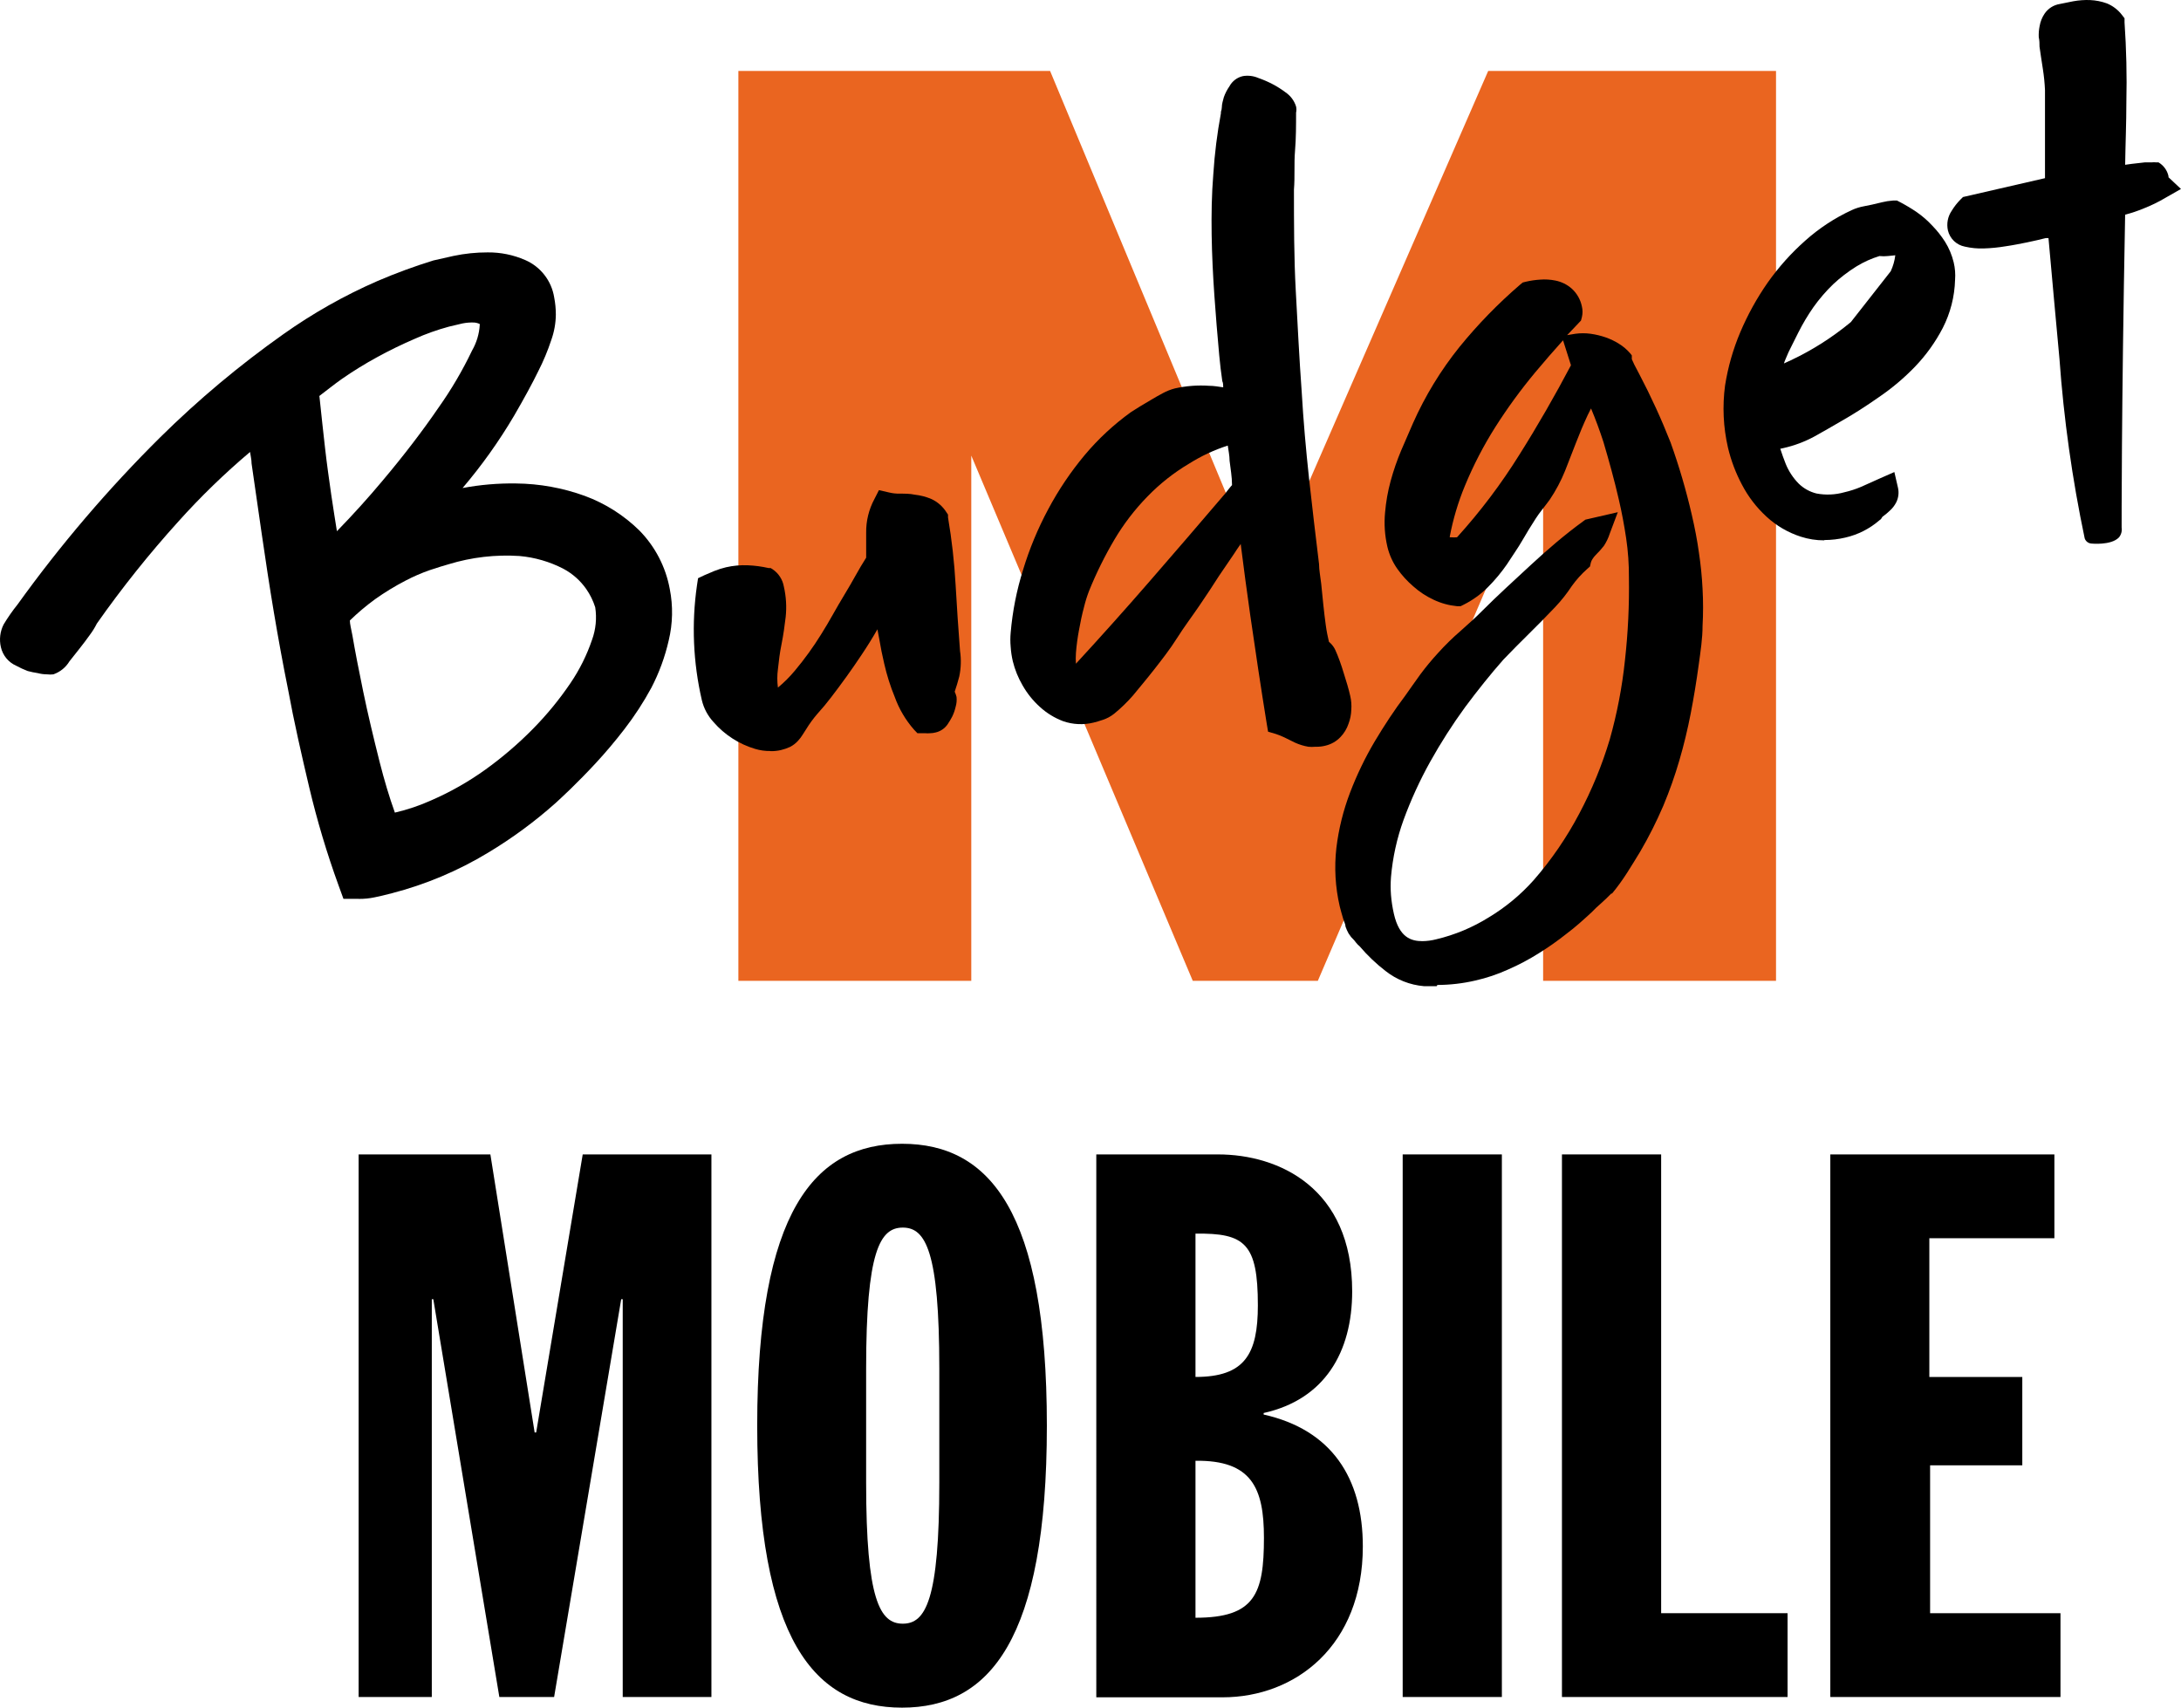
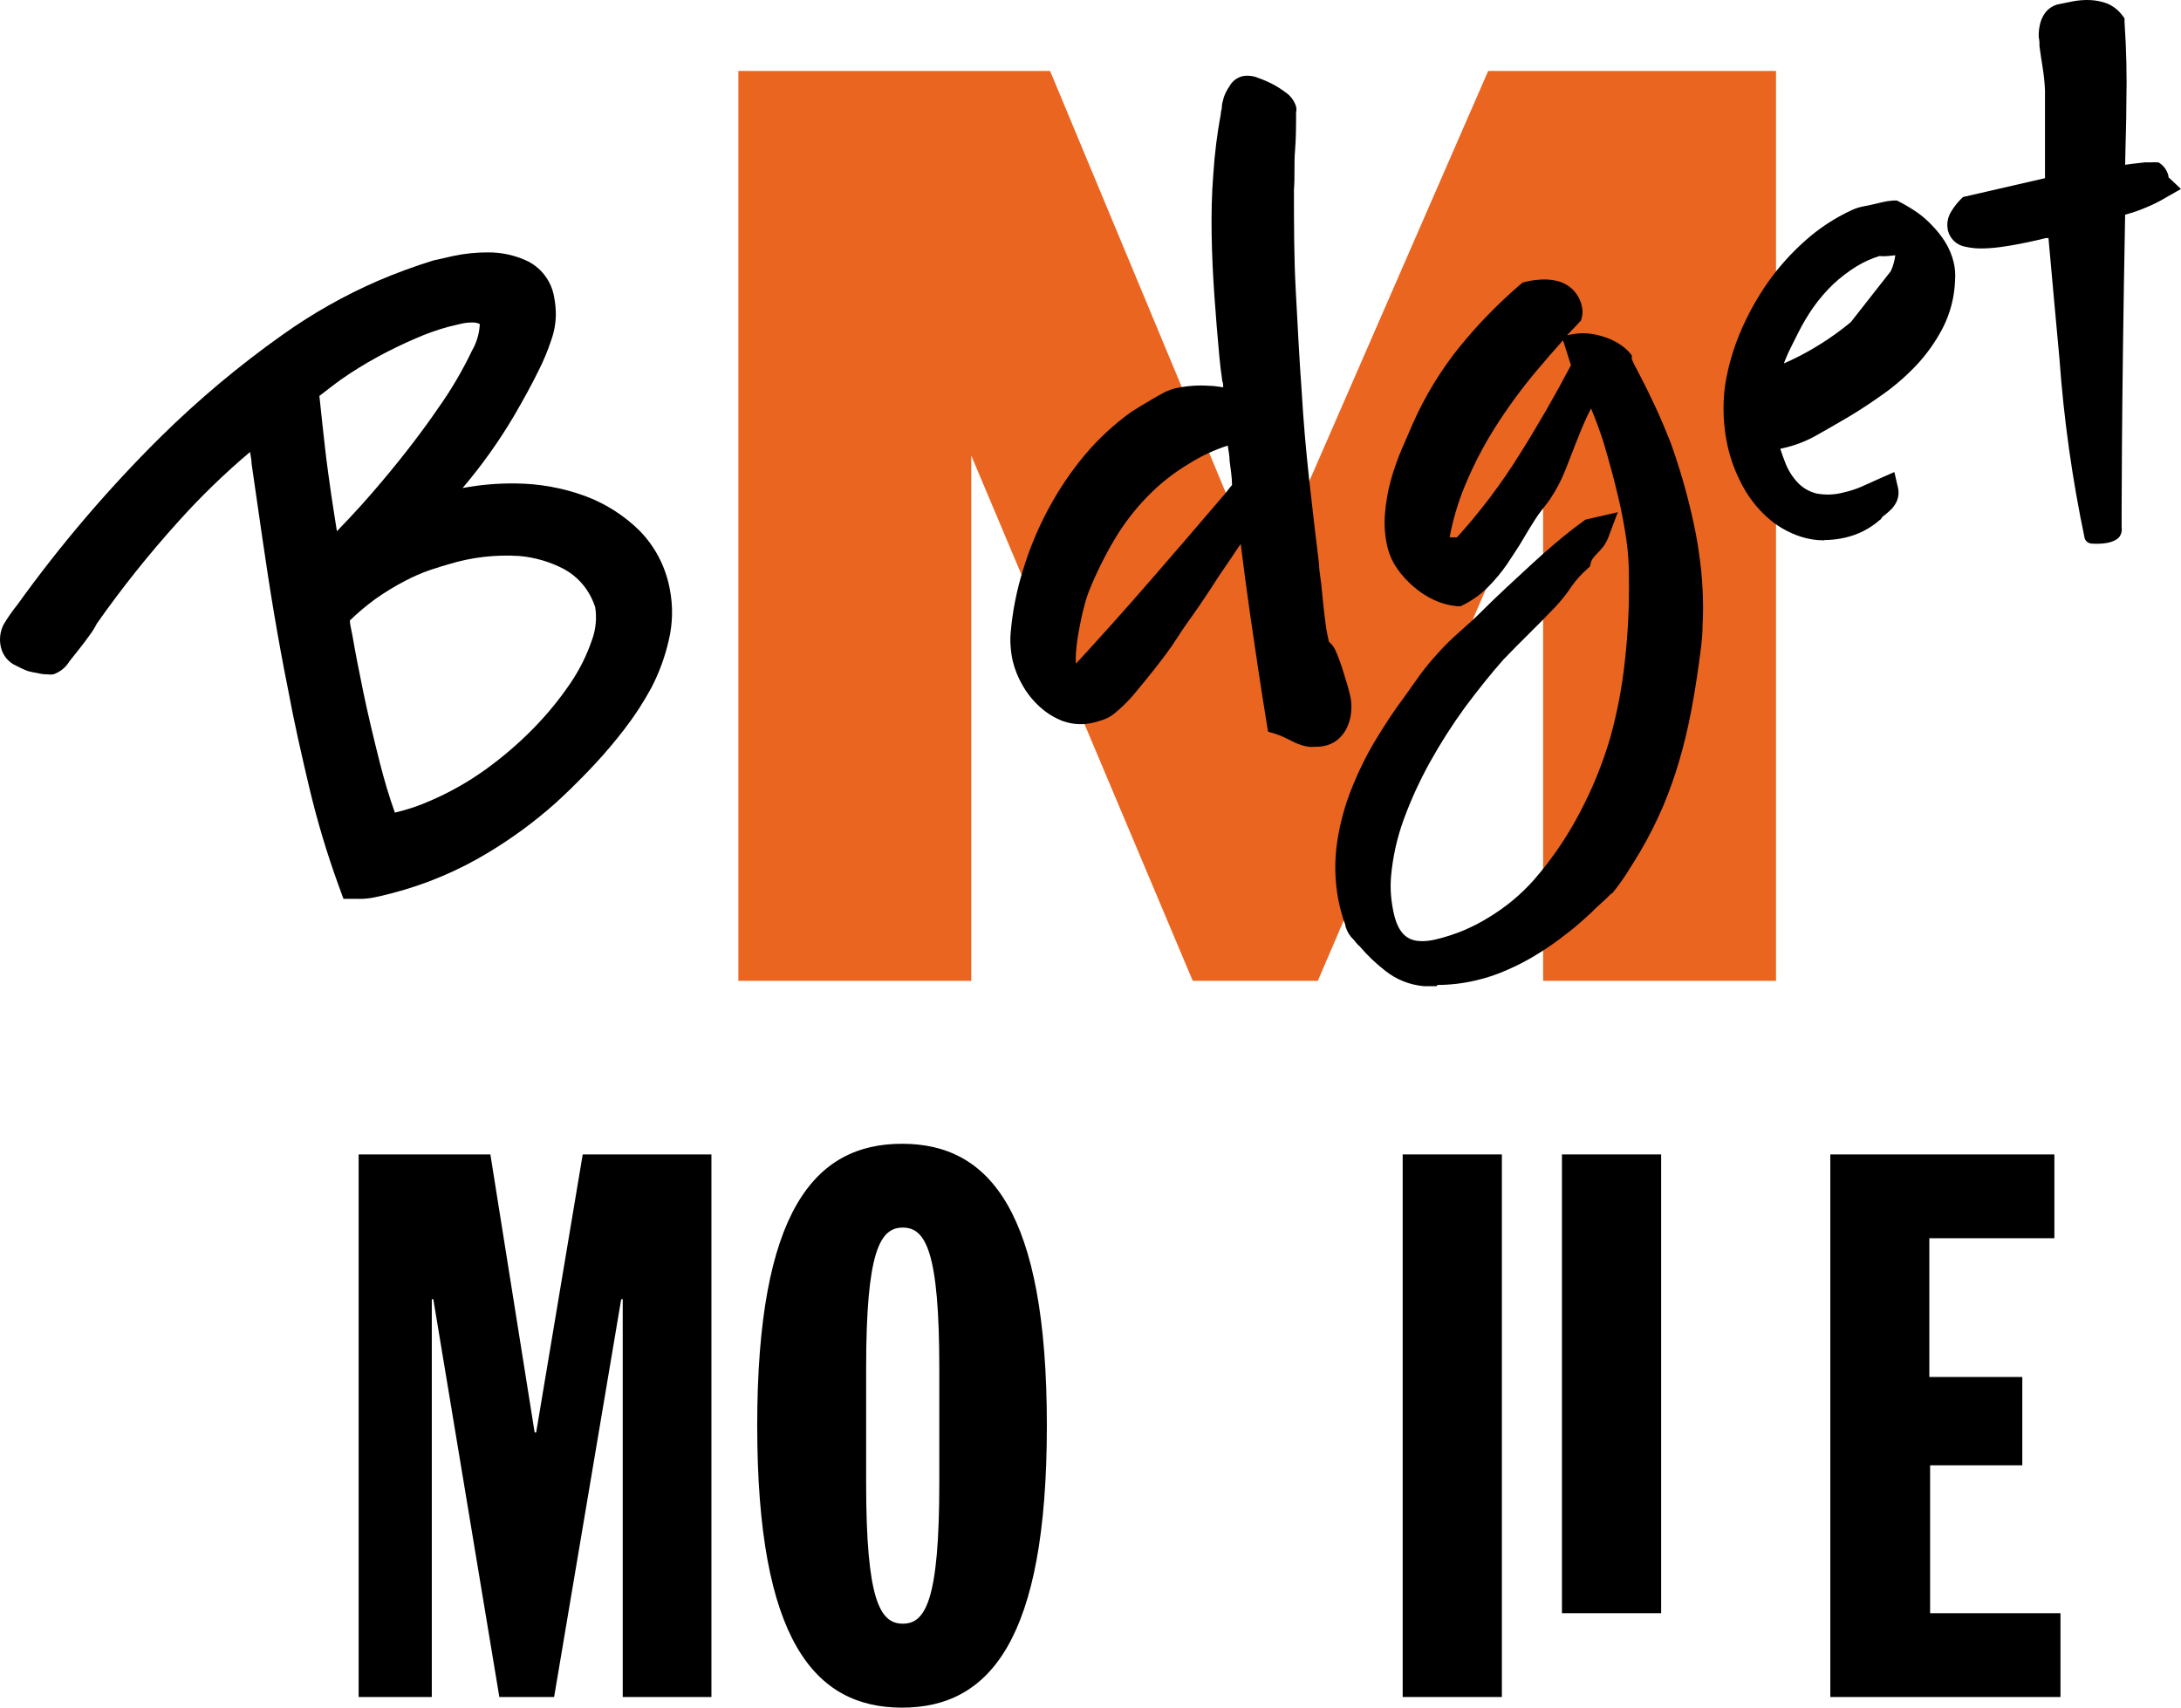
<svg xmlns="http://www.w3.org/2000/svg" version="1.1" id="Layer_1" x="0px" y="0px" width="500px" height="391.521px" viewBox="0 0 500 391.521" enable-background="new 0 0 500 391.521" xml:space="preserve">
  <title>Zeichenfläche 1</title>
  <g>
    <g id="MBudget">
      <polygon fill="#EA6520" points="341.175,16.26 289.804,134.069 240.733,16.26 169.274,16.26 169.274,224.884 222.668,224.884     222.668,104.46 273.446,224.884 302.114,224.884 353.765,104.46 353.765,224.884 407.158,224.884 407.158,16.26   " />
      <path d="M418.18,123.885c-1.813,0.006-3.613-0.277-5.337-0.837c-2.931-0.943-5.62-2.514-7.882-4.604    c-2.281-2.098-4.182-4.575-5.614-7.323c-1.431-2.688-2.508-5.547-3.209-8.511c-1.073-4.665-1.297-9.484-0.662-14.229    c0.66-4.196,1.831-8.295,3.486-12.207c1.691-3.998,3.797-7.809,6.277-11.37c2.498-3.545,5.401-6.787,8.649-9.66    c3.182-2.839,6.766-5.188,10.637-6.975c0.879-0.404,1.805-0.697,2.756-0.872l1.883-0.383l2.197-0.523    c0.87-0.216,1.757-0.355,2.65-0.418h0.872l0.803,0.418c1.298,0.684,2.555,1.439,3.766,2.268c1.269,0.884,2.438,1.9,3.488,3.033    c1.113,1.14,2.105,2.391,2.964,3.732c0.916,1.463,1.587,3.063,1.988,4.743c0.311,1.301,0.417,2.642,0.313,3.976    c-0.104,3.851-1.07,7.627-2.823,11.057c-1.685,3.239-3.821,6.223-6.349,8.857c-2.508,2.604-5.276,4.941-8.266,6.976    c-2.931,2.058-5.859,3.94-8.754,5.579c-1.987,1.187-4.08,2.338-6.104,3.487c-2.194,1.185-4.542,2.063-6.975,2.616l-0.802,0.174    c0.384,1.187,0.802,2.337,1.255,3.488c0.688,1.678,1.692,3.206,2.965,4.499c1.133,1.106,2.542,1.89,4.081,2.268    c2.119,0.401,4.305,0.307,6.382-0.278c1.325-0.303,2.621-0.724,3.871-1.256l4.115-1.849l3.486-1.534l0.804,3.487    c0.295,1.171,0.157,2.409-0.386,3.487c-0.384,0.741-0.903,1.403-1.533,1.952c-0.464,0.437-0.952,0.844-1.466,1.222    c-0.104,0.054-0.189,0.139-0.243,0.244l-0.243,0.384l-0.351,0.279c-2.248,1.951-4.942,3.316-7.847,3.976    c-1.554,0.368-3.146,0.556-4.743,0.558L418.18,123.885z M433.455,62.191c0.54-1.157,0.895-2.394,1.047-3.662l-1.71,0.175    c-0.637,0.068-1.279,0.068-1.918,0c-1.848,0.565-3.616,1.362-5.267,2.372c-1.921,1.19-3.721,2.569-5.37,4.115    c-1.655,1.604-3.162,3.354-4.499,5.231c-1.302,1.867-2.467,3.825-3.488,5.859l0,0c-0.486,0.941-0.976,1.952-1.499,3    c-0.521,0.983-0.985,1.997-1.395,3.033c-0.149,0.329-0.277,0.667-0.384,1.012l1.604-0.732c2.402-1.135,4.731-2.416,6.977-3.836    c2.356-1.493,4.616-3.135,6.766-4.917" />
      <path d="M329.352,226.105L329.352,226.105c-0.978,0-1.952,0-2.896,0c-3.219-0.272-6.287-1.485-8.822-3.487    c-2.155-1.661-4.131-3.543-5.896-5.615l-0.452-0.418c-0.297-0.323-0.574-0.66-0.838-1.011l-0.697-0.732l-0.593-0.837    c-0.278-0.501-0.513-1.027-0.696-1.57c0-0.557-0.35-1.116-0.523-1.743c-0.174-0.628-0.313-1.081-0.454-1.568    c-0.139-0.488-0.278-0.978-0.349-1.325c-1.019-4.388-1.276-8.917-0.768-13.394c0.524-4.344,1.579-8.606,3.14-12.694    c1.549-4.059,3.438-7.979,5.648-11.718c2.232-3.732,4.569-7.289,6.977-10.464c1.081-1.568,2.302-3.243,3.486-4.917    c1.252-1.685,2.591-3.302,4.012-4.848c1.633-1.818,3.38-3.531,5.23-5.126c1.708-1.535,3.487-3.104,4.987-4.638    c3.486-3.488,7.323-6.976,11.09-10.463c3.768-3.487,7.813-6.976,11.997-10.01l0.522-0.384l7.43-1.709l-1.85,4.917    c-0.318,1-0.775,1.952-1.359,2.825c-0.558,0.715-1.163,1.391-1.813,2.022c-0.307,0.304-0.576,0.644-0.802,1.012    c-0.156,0.234-0.274,0.495-0.35,0.767l-0.208,0.907l-0.663,0.593c-1.303,1.157-2.473,2.456-3.487,3.871    c-1.133,1.728-2.417,3.349-3.837,4.848c-2.057,2.163-4.08,4.221-6.033,6.139c-1.952,1.918-3.906,3.905-5.824,5.894    c-2.895,3.278-5.858,6.976-8.788,10.916c-2.91,3.998-5.577,8.167-7.986,12.486c-2.38,4.273-4.42,8.729-6.104,13.322    c-1.534,4.236-2.508,8.657-2.894,13.147c-0.103,1.37-0.103,2.746,0,4.115c0.119,1.443,0.341,2.877,0.662,4.29    c1.256,5.51,4.011,6.278,6.557,6.278c1.06-0.016,2.112-0.156,3.139-0.42c4.283-1.013,8.371-2.722,12.104-5.057    c3.825-2.305,7.283-5.174,10.253-8.51c4.07-4.667,7.582-9.793,10.463-15.275c2.879-5.417,5.215-11.105,6.975-16.983    c1.678-5.947,2.844-12.025,3.487-18.17c0.705-6.299,1.008-12.636,0.907-18.973c0.018-2.999-0.191-5.996-0.628-8.963    c-0.453-3-1.012-6.033-1.709-8.998c-1.011-4.395-2.231-8.789-3.487-13.043c-0.837-2.581-1.778-5.161-2.859-7.742l-0.768,1.533    c-0.977,2.092-1.884,4.255-2.686,6.348c-0.803,2.093-1.676,4.323-2.513,6.451c-0.932,2.302-2.101,4.498-3.485,6.558l0,0    c-0.594,0.802-1.188,1.604-1.779,2.337c-0.593,0.731-1.012,1.359-1.5,2.092c-1.046,1.639-2.093,3.313-3.068,5.022    c-0.977,1.709-2.267,3.487-3.486,5.405c-1.284,1.857-2.731,3.597-4.325,5.196c-1.608,1.625-3.469,2.979-5.511,4.011l-0.768,0.385    h-0.837c-1.85-0.177-3.655-0.672-5.336-1.466c-1.701-0.787-3.275-1.82-4.674-3.068c-1.381-1.183-2.61-2.529-3.662-4.012    c-1.089-1.545-1.87-3.285-2.301-5.126c-0.591-2.548-0.768-5.174-0.524-7.776c0.208-2.464,0.639-4.904,1.291-7.289    c0.649-2.375,1.453-4.705,2.407-6.976c0.94-2.127,1.813-4.22,2.72-6.276c2.78-6.246,6.355-12.107,10.638-17.438    c4.213-5.185,8.882-9.981,13.95-14.334l0.558-0.453l0.697-0.174c1.077-0.253,2.175-0.416,3.278-0.487    c1.166-0.093,2.34-0.021,3.487,0.209c1.397,0.27,2.698,0.906,3.767,1.848c1.198,1.087,2.019,2.529,2.337,4.116    c0.188,0.791,0.188,1.614,0,2.405l-0.21,0.803l-0.558,0.593l-2.616,2.755l1.884-0.314c1.157-0.157,2.33-0.157,3.488,0    c1.187,0.163,2.354,0.443,3.486,0.838c1.063,0.375,2.081,0.865,3.034,1.465c0.939,0.579,1.786,1.296,2.512,2.127l0.419,0.522    v0.523c0.006,0.116,0.006,0.231,0,0.349l0.558,1.222l1.15,2.196c2.679,5.098,5.077,10.336,7.185,15.694    c1.941,5.41,3.561,10.93,4.849,16.531c0.696,2.999,1.256,5.894,1.64,8.684c0.418,2.762,0.698,5.544,0.837,8.335    c0.156,2.834,0.156,5.675,0,8.509c0,2.825-0.454,5.79-0.872,8.824c-0.522,3.836-1.149,7.672-1.849,11.265    c-0.697,3.593-1.569,7.22-2.581,10.673c-1.031,3.555-2.267,7.048-3.696,10.463c-1.54,3.592-3.298,7.086-5.267,10.462    c-0.978,1.639-1.988,3.244-2.999,4.848c-1.063,1.674-2.229,3.281-3.488,4.813h-0.174c-0.769,0.791-1.568,1.558-2.406,2.301    c-0.72,0.615-1.406,1.268-2.058,1.954l0,0c-1.849,1.708-3.803,3.486-5.824,4.986c-2.027,1.609-4.147,3.101-6.348,4.465    c-2.229,1.404-4.562,2.641-6.976,3.695c-2.428,1.108-4.964,1.961-7.568,2.546c-2.848,0.661-5.76,1-8.684,1.012L329.352,226.105z     M332.386,123.188h0.244c0.465,0.034,0.931,0.034,1.396,0c5.321-5.873,10.107-12.211,14.299-18.938    c4.22-6.696,8.161-13.566,11.823-20.507l-1.814-5.72c-2.161,2.406-4.323,4.883-6.417,7.395c-3.296,3.964-6.336,8.134-9.103,12.484    c-2.707,4.278-5.04,8.782-6.975,13.463c-1.563,3.774-2.731,7.701-3.487,11.718L332.386,123.188z" />
      <path d="M301.556,171.211L301.556,171.211c-0.533,0.053-1.07,0.053-1.604,0c-1.059-0.18-2.091-0.497-3.069-0.942l-2.476-1.221    c-0.624-0.294-1.265-0.55-1.918-0.767l-1.778-0.523l-0.313-1.849c-1.326-8.195-2.581-16.566-3.767-24.797    c-0.769-5.37-1.5-10.846-2.198-16.391c-0.523,0.732-1.046,1.5-1.534,2.268l-3.488,5.127c-1.324,2.092-2.824,4.358-4.464,6.766    c-1.639,2.406-3.487,4.848-5.092,7.394c-1.604,2.547-3.488,4.952-5.231,7.186c-1.744,2.23-3.488,4.29-4.916,6.033    c-1.311,1.503-2.746,2.891-4.291,4.149c-0.77,0.616-1.644,1.088-2.58,1.396c-0.838,0.278-1.535,0.488-2.127,0.628    c-2.308,0.57-4.729,0.462-6.976-0.313c-1.971-0.745-3.782-1.856-5.336-3.278c-1.584-1.426-2.926-3.098-3.976-4.952    c-1.005-1.721-1.757-3.576-2.232-5.511c-0.253-1.077-0.417-2.174-0.488-3.277c-0.105-1.103-0.105-2.211,0-3.313    c0.419-4.867,1.366-9.672,2.825-14.334c1.462-4.831,3.402-9.503,5.789-13.95c2.346-4.401,5.139-8.551,8.335-12.381    c3.128-3.734,6.714-7.062,10.672-9.903l0,0l2.057-1.291l2.582-1.535c0.906-0.559,1.813-1.046,2.65-1.5    c0.871-0.47,1.797-0.833,2.755-1.081c2.574-0.574,5.216-0.774,7.847-0.593c1.117,0,2.162,0.21,3.209,0.349    c0-0.488,0-0.977-0.209-1.43c-0.279-1.953-0.522-3.906-0.697-5.859c-0.418-4.569-0.803-9.207-1.116-13.706    s-0.558-9.347-0.627-13.95c-0.07-4.604,0-9.347,0.383-13.949c0.3-4.682,0.881-9.34,1.744-13.95v-0.313    c0.127-0.347,0.198-0.712,0.21-1.082c0-0.767,0.277-1.535,0.453-2.267c0.314-0.892,0.749-1.736,1.29-2.511    c0.644-1.195,1.778-2.05,3.104-2.338c1.178-0.194,2.389-0.05,3.487,0.419c1.112,0.389,2.196,0.854,3.244,1.396    c1.063,0.553,2.078,1.195,3.034,1.918c1.146,0.777,1.996,1.921,2.406,3.244c0.105,0.459,0.105,0.936,0,1.395    c0,2.896,0,5.859-0.244,8.788c-0.243,2.931,0,5.93-0.243,8.858c0,7.708,0,15.555,0.418,23.228    c0.418,7.672,0.802,15.52,1.36,23.157c0.383,6.661,0.976,13.287,1.674,19.774c0.697,6.486,1.5,13.044,2.301,19.705    c0,1.395,0.313,2.859,0.489,4.464c0.174,1.604,0.313,3.174,0.487,4.813c0.174,1.64,0.35,3.14,0.559,4.673    c0.209,1.534,0.453,2.687,0.731,3.872l0.419,0.383c0.435,0.436,0.788,0.942,1.046,1.5c0.314,0.697,0.663,1.535,1.012,2.512    s0.629,1.813,0.906,2.755c0.279,0.941,0.56,1.813,0.838,2.72s0.487,1.813,0.662,2.546c0.242,1.04,0.325,2.109,0.244,3.173    c-0.032,1.085-0.246,2.158-0.628,3.175c-0.38,1.147-1.012,2.195-1.849,3.068c-0.942,0.991-2.155,1.683-3.487,1.988    c-0.673,0.169-1.364,0.251-2.058,0.244h-0.21V171.211z M246.628,152.204L246.628,152.204L246.628,152.204    c5.719-6.208,11.369-12.521,16.879-18.868c5.511-6.347,11.648-13.461,17.438-20.262c0.383-0.523,0.802-1.013,1.187-1.5l0.313-0.35    c0-1.918-0.349-3.767-0.558-5.58c0-1.186-0.28-2.44-0.418-3.486c-3.103,0.998-6.065,2.381-8.824,4.114    c-3.52,2.084-6.745,4.629-9.592,7.568c-2.905,2.977-5.445,6.291-7.567,9.87c-2.231,3.779-4.179,7.719-5.824,11.788    c-0.462,1.207-0.847,2.44-1.151,3.695c-0.452,1.675-0.836,3.488-1.149,5.268c-0.324,1.719-0.558,3.453-0.698,5.196    c-0.066,0.882-0.066,1.769,0,2.649L246.628,152.204z" />
-       <path d="M176.597,172.187c-1.181,0.019-2.357-0.146-3.488-0.487c-3.694-1.097-6.998-3.227-9.521-6.139    c-1.312-1.416-2.237-3.145-2.685-5.021c-2.007-8.644-2.385-17.584-1.116-26.366l0.244-1.604l1.465-0.696l2.302-0.978    c0.862-0.342,1.748-0.622,2.65-0.837c1.646-0.377,3.335-0.529,5.022-0.454c1.585,0.067,3.161,0.277,4.708,0.628h0.488l0.454,0.279    c1.364,0.921,2.295,2.355,2.581,3.976c0.525,2.286,0.666,4.644,0.418,6.976c-0.244,2.021-0.523,4.115-0.941,6.172    c-0.418,2.058-0.628,3.836-0.837,5.79c-0.191,1.4-0.191,2.82,0,4.22c1.421-1.177,2.729-2.484,3.906-3.906    c2.194-2.62,4.199-5.395,5.999-8.3c1.883-2.964,3.487-6.067,5.371-9.138c1.883-3.069,3.244-5.789,4.953-8.439    c0-1.883,0-3.802,0-5.72c-0.037-2.688,0.611-5.34,1.883-7.708l1.046-2.058l2.267,0.522c0.81,0.201,1.642,0.295,2.476,0.279    c1.186,0,2.372,0,3.487,0.244c1.296,0.143,2.564,0.472,3.767,0.977c1.437,0.662,2.649,1.729,3.488,3.069l0.349,0.523v0.627    c0.872,5.137,1.454,10.317,1.744,15.52c0.278,4.987,0.627,10.044,1.011,15.101c0.291,1.948,0.231,3.933-0.174,5.859    c-0.303,1.163-0.651,2.325-1.046,3.488c0.175,0.382,0.315,0.778,0.418,1.186c0.085,0.774,0.015,1.558-0.209,2.303    c-0.174,0.759-0.431,1.495-0.768,2.196c-0.324,0.625-0.685,1.231-1.081,1.813c-0.646,0.933-1.616,1.591-2.721,1.848    c-0.421,0.109-0.854,0.168-1.29,0.175l0,0c-0.359,0.036-0.722,0.036-1.081,0h-0.698h-1.116l-0.768-0.802    c-1.934-2.199-3.436-4.743-4.429-7.498c-1.012-2.463-1.816-5.006-2.407-7.603c-0.454-1.918-0.837-3.836-1.151-5.72l-0.418-2.197    c-1.151,2.022-2.372,3.976-3.662,5.894c-2.197,3.313-4.568,6.592-6.975,9.73c-0.953,1.255-1.999,2.511-3.139,3.767    c-0.942,1.092-1.793,2.258-2.546,3.487l-0.802,1.256c-0.312,0.511-0.674,0.99-1.082,1.43c-0.516,0.569-1.131,1.042-1.813,1.396    c-0.684,0.313-1.396,0.558-2.127,0.731c-0.755,0.169-1.527,0.251-2.302,0.244L176.597,172.187z" />
      <path d="M82.225,206.086h-3.487l-1.116-3.068c-2.677-7.361-4.925-14.873-6.731-22.495c-1.744-7.394-3.487-14.996-4.882-22.599    c-1.116-5.51-2.197-11.439-3.209-17.438c-1.011-5.997-1.953-12.275-2.79-18.029l-2.336-16.183c0-0.94-0.245-1.813-0.349-2.649    c-5.849,4.938-11.349,10.274-16.461,15.973c-6.69,7.401-12.921,15.204-18.658,23.367c-0.447,0.893-0.972,1.745-1.569,2.545    c-0.732,1.047-1.569,2.127-2.441,3.244l-2.267,2.859c-0.842,1.402-2.151,2.465-3.697,2.999c-0.475,0.059-0.955,0.059-1.43,0    c-0.718-0.002-1.433-0.096-2.127-0.278c-0.787-0.119-1.567-0.282-2.336-0.488c-0.909-0.35-1.794-0.758-2.651-1.221    c-1.768-0.789-3.061-2.366-3.487-4.254c-0.41-1.752-0.187-3.593,0.628-5.196c0.964-1.606,2.036-3.145,3.208-4.604    c9.833-13.674,20.787-26.506,32.748-38.362C45.5,91.61,54.9,83.736,64.895,76.666c6.778-4.816,14.036-8.918,21.658-12.241    c4.181-1.793,8.453-3.365,12.799-4.708l4.638-1.046c2.569-0.538,5.188-0.808,7.813-0.802l0,0c2.95-0.03,5.874,0.563,8.579,1.743    c3.534,1.523,6.046,4.746,6.661,8.545c0.257,1.31,0.386,2.642,0.384,3.976c-0.023,1.986-0.377,3.954-1.046,5.824    c-0.813,2.469-1.815,4.871-3,7.184c-1.291,2.651-3.139,6.068-5.51,10.149c-3.457,5.862-7.412,11.417-11.823,16.601    c4.035-0.757,8.136-1.107,12.241-1.046c5.39,0.049,10.732,1.016,15.798,2.859c4.675,1.726,8.931,4.424,12.485,7.917    c3.616,3.677,6.046,8.354,6.975,13.427c0.772,3.901,0.689,7.922-0.244,11.788c-0.857,3.77-2.193,7.415-3.976,10.846    c-1.799,3.323-3.864,6.495-6.173,9.486c-2.197,2.859-4.429,5.476-6.591,7.813c-2.162,2.336-4.08,4.254-5.754,5.895    c-1.674,1.64-2.825,2.65-3.487,3.278c-4.775,4.248-9.936,8.043-15.415,11.334c-6.877,4.167-14.326,7.304-22.111,9.313    c-1.57,0.418-2.93,0.732-3.976,0.941c-1.147,0.239-2.316,0.355-3.487,0.349h-0.108V206.086z M80.203,142.23    c0,0.837,0.314,1.988,0.593,3.488c0.593,3.487,1.43,7.813,2.476,12.869s2.336,10.462,3.767,16.146    c1.046,4.116,2.197,7.987,3.487,11.579c2.901-0.673,5.728-1.631,8.44-2.858c4.326-1.889,8.44-4.228,12.276-6.976    c3.909-2.812,7.573-5.95,10.951-9.382c3.173-3.219,6.044-6.721,8.58-10.462c2.091-3.075,3.757-6.418,4.952-9.939    c0.87-2.386,1.121-4.953,0.732-7.463c-0.472-1.489-1.166-2.9-2.058-4.185c-1.355-1.936-3.147-3.524-5.231-4.638    c-3.136-1.627-6.56-2.622-10.079-2.931c-5.475-0.357-10.97,0.279-16.217,1.883c-1.081,0.313-2.511,0.732-4.36,1.36    c-1.906,0.663-3.759,1.468-5.545,2.407c-2.421,1.253-4.752,2.675-6.975,4.255c-2.042,1.489-3.976,3.121-5.789,4.882L80.203,142.23    L80.203,142.23z M73.228,90.858c0.453,4.43,0.907,8.405,1.29,11.857c0.384,3.453,0.977,7.603,1.43,10.777    c0.453,3.173,0.907,5.789,1.291,8.3c3.766-3.871,7.289-7.777,10.462-11.579c5.057-5.999,9.312-11.613,12.799-16.705    c2.94-4.143,5.519-8.53,7.708-13.113c1.041-1.801,1.65-3.817,1.778-5.895c0.006-0.069,0.006-0.14,0-0.208    c-0.414-0.203-0.864-0.322-1.325-0.35c-0.877-0.03-1.754,0.04-2.615,0.209l-3.104,0.733c-2.709,0.731-5.356,1.675-7.917,2.824    c-2.825,1.221-5.719,2.616-8.51,4.15c-2.786,1.514-5.487,3.179-8.091,4.987c-1.849,1.291-3.487,2.651-5.266,3.977L73.228,90.858z" />
      <path d="M485.768,123.223c-1.813,1.883-6.347,1.396-6.347,1.396c-0.691-0.063-1.28-0.527-1.5-1.187    c-2.859-13.594-4.795-27.367-5.789-41.223c-0.56-5.719-1.953-21.588-2.512-27.621h-0.628c-1.255,0.313-2.686,0.663-4.255,0.977    c-1.569,0.314-3.278,0.663-4.987,0.907c-1.638,0.273-3.292,0.438-4.951,0.488c-1.466,0.055-2.932-0.086-4.359-0.418    c-1.902-0.369-3.415-1.813-3.871-3.696c-0.354-1.566-0.039-3.211,0.872-4.534c0.56-0.924,1.228-1.778,1.987-2.546l0.594-0.593    l18.798-4.324c0-3.231,0-6.476,0-9.729c0-3.488,0-6.976,0-10.463c-0.073-1.623-0.236-3.242-0.488-4.849    c-0.279-1.674-0.522-3.486-0.768-5.126c0-0.663,0-1.395-0.175-2.162c-0.037-0.866,0.032-1.731,0.209-2.581    c0.172-0.998,0.553-1.947,1.116-2.79c0.803-1.194,2.065-2.003,3.486-2.231l3.104-0.627c1.265-0.23,2.551-0.324,3.836-0.279    c1.322,0.056,2.628,0.315,3.872,0.767c1.381,0.568,2.585,1.496,3.485,2.687l0.56,0.732v0.941    c0.419,6.104,0.559,12.241,0.419,18.274c0,4.777-0.21,9.591-0.279,14.369l1.5-0.209l3.068-0.349h1.604    c0.289-0.03,0.582-0.03,0.872,0h0.278h0.313c1.181,0.688,2.017,1.838,2.303,3.173v0.244l2.858,2.687l-3.486,1.987    c-1.614,0.965-3.307,1.792-5.058,2.477c-1.383,0.576-2.805,1.053-4.255,1.43c-0.872,45.513-0.803,71.739-0.803,71.739    C486.518,121.767,486.289,122.59,485.768,123.223z" />
    </g>
    <g id="MOBILE">
      <path d="M82.219,264.678h30.202l10.148,63.752h0.349l10.672-63.752h29.504v124.4h-20.333v-91.199h-0.349l-15.38,91.199h-12.556    L99.34,297.879h-0.349v91.199H82.219V264.678z" />
      <path d="M206.794,262.237c20.088,0,33.202,15.555,33.202,64.624s-13.113,64.658-33.202,64.658    c-20.088,0-33.201-15.555-33.201-64.658C173.592,277.755,186.707,262.237,206.794,262.237z M198.563,339.939    c0,26.924,3.173,32.329,8.405,32.329c5.231,0,8.37-5.405,8.37-32.329v-26.156c0-26.924-3.139-32.329-8.37-32.329    c-5.232,0-8.405,5.405-8.405,32.329V339.939z" />
-       <path d="M251.329,264.678h27.9c13.949,0,30.762,7.673,30.762,31.389c0,13.949-6.313,24.796-20.298,27.899v0.35    c15.554,3.486,22.738,14.508,22.738,30.236c0,22.703-15.38,34.597-32.155,34.597h-28.947V264.678z M274.068,315.7    c11.335,0,14.3-5.268,14.3-16.427c0-14.159-2.965-16.602-14.3-16.427V315.7z M274.068,370.907c13.603,0,15.694-5.44,15.694-18.344    c0-11.369-2.791-17.822-15.694-17.646V370.907z" />
      <path d="M321.569,264.678h22.738v124.4h-22.738V264.678z" />
-       <path d="M358.083,264.678h22.739v105.185h28.981v19.217h-51.721V264.678z" />
+       <path d="M358.083,264.678h22.739v105.185h28.981h-51.721V264.678z" />
      <path d="M419.604,264.678h51.371v19.216h-28.668v31.808h21.31v20.263h-21.135v33.898h29.888v19.217h-52.766V264.678z" />
    </g>
  </g>
</svg>